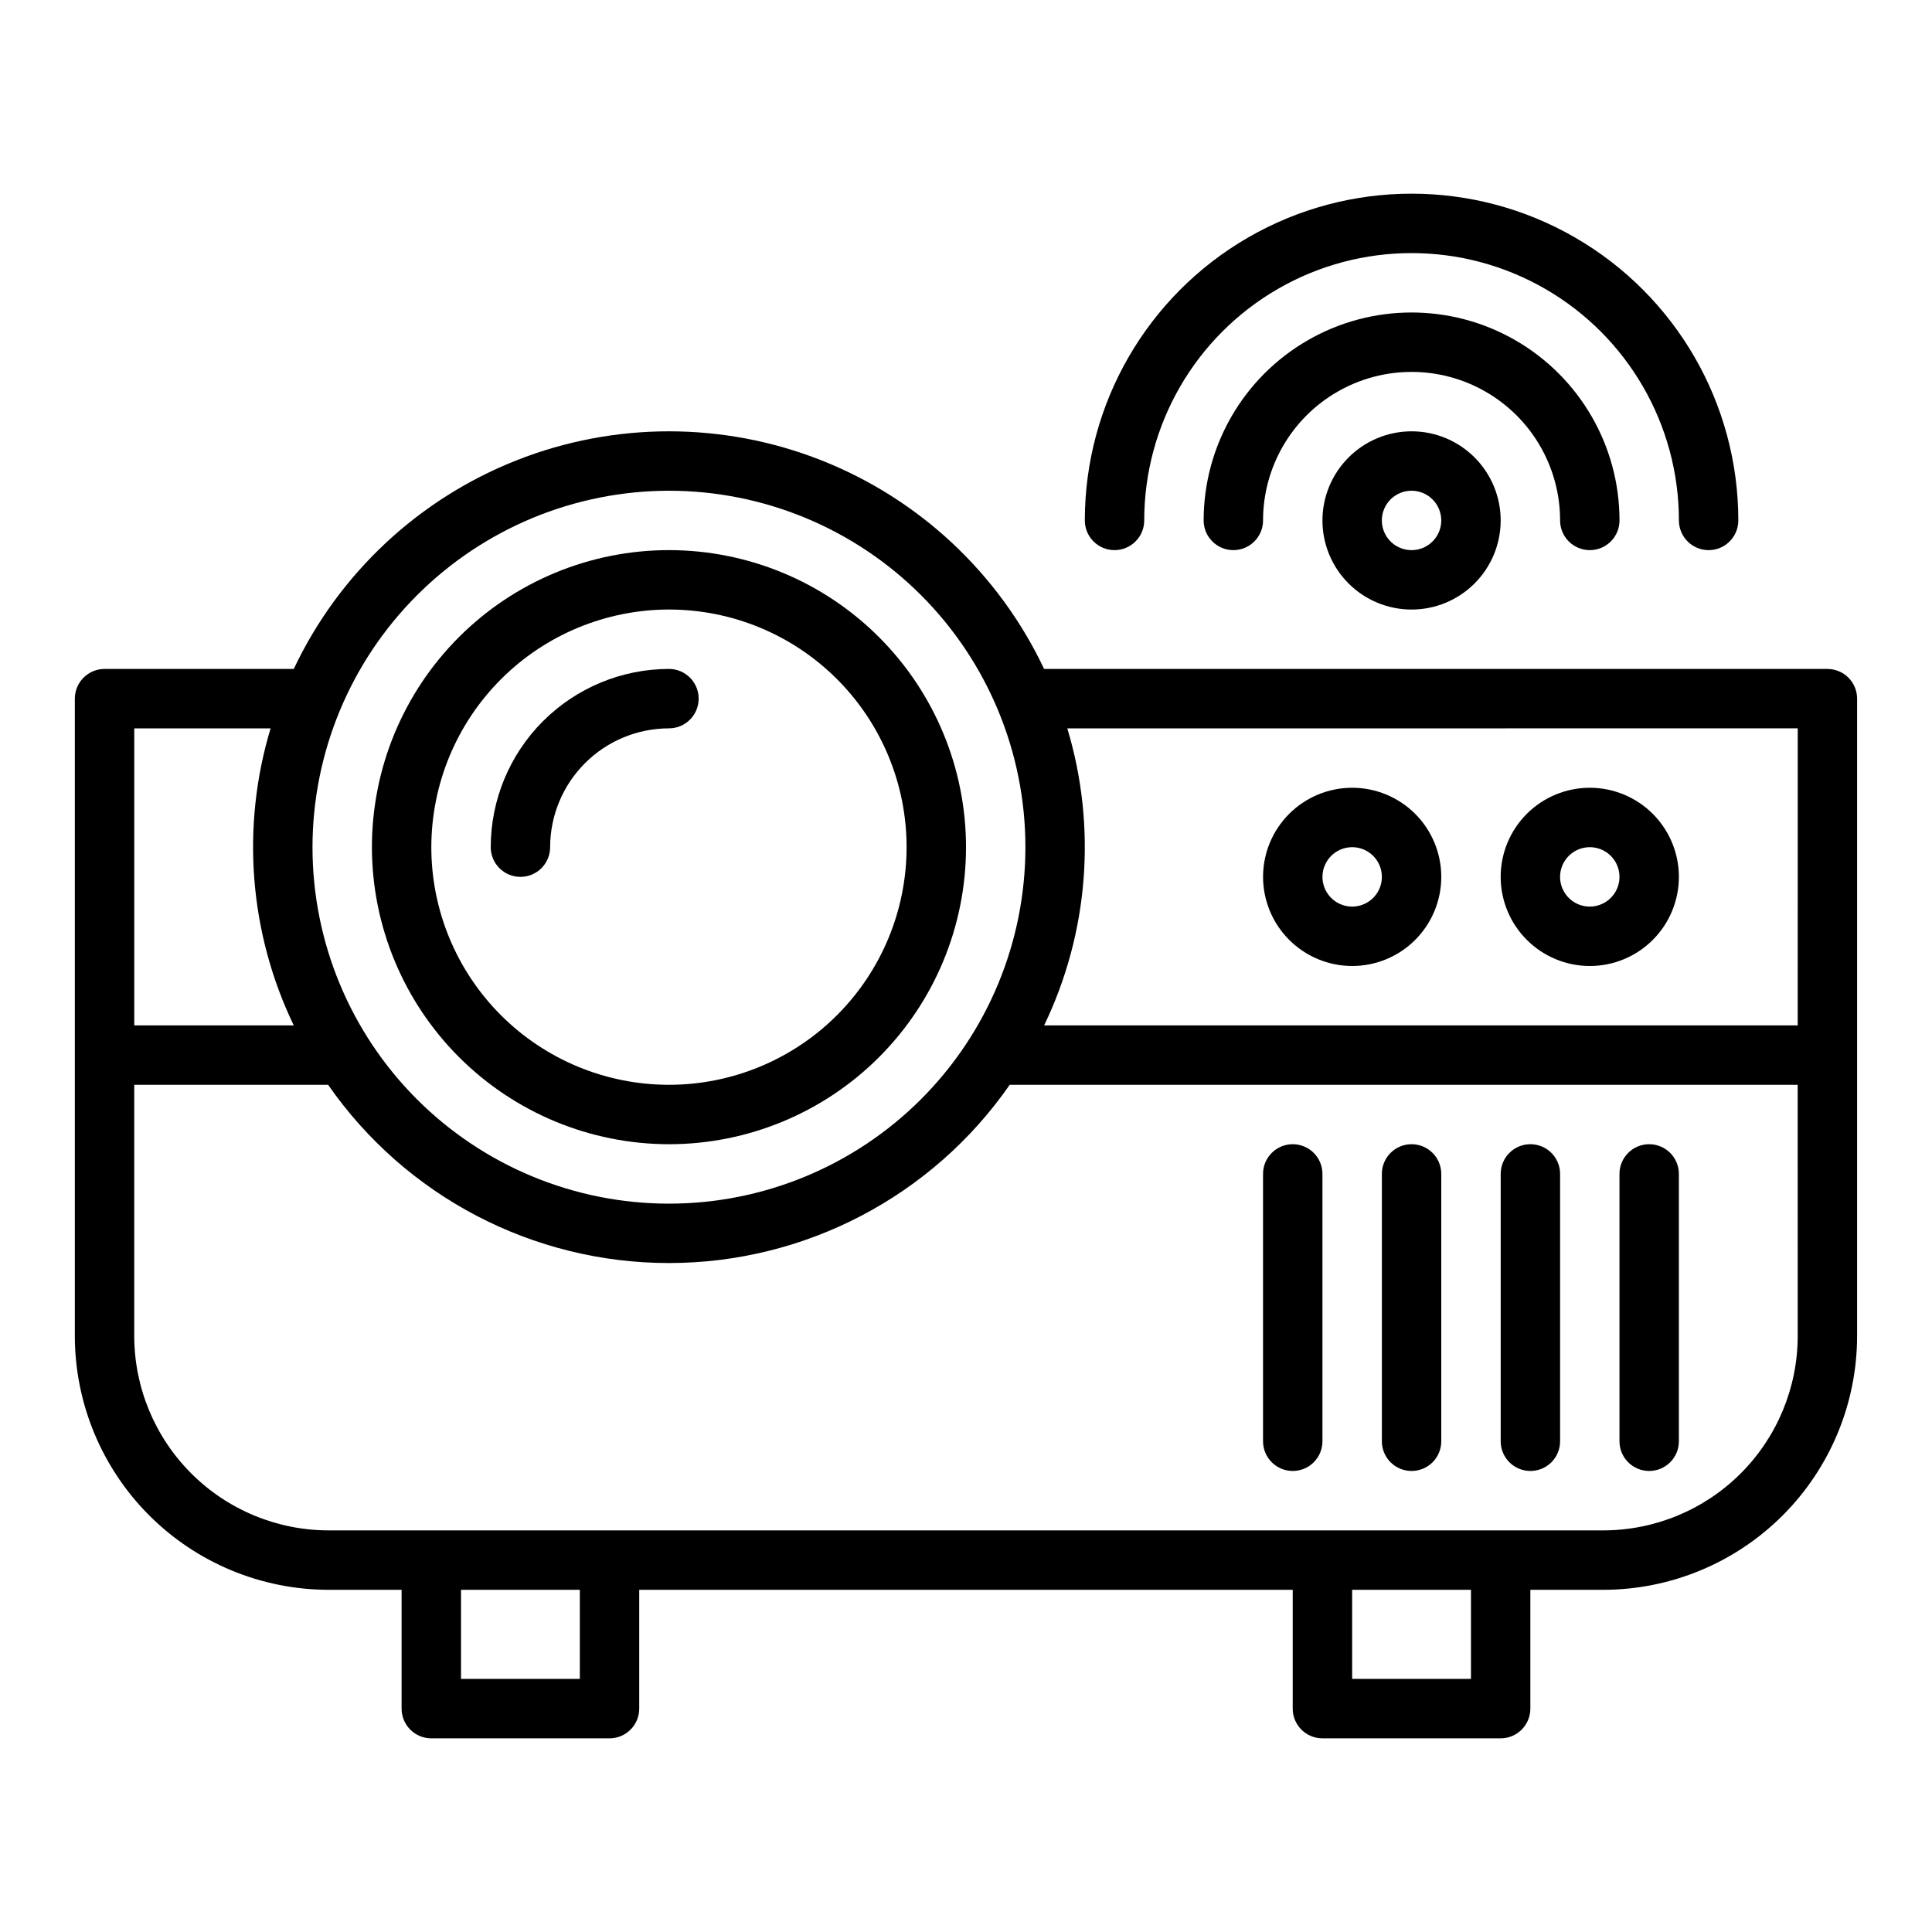
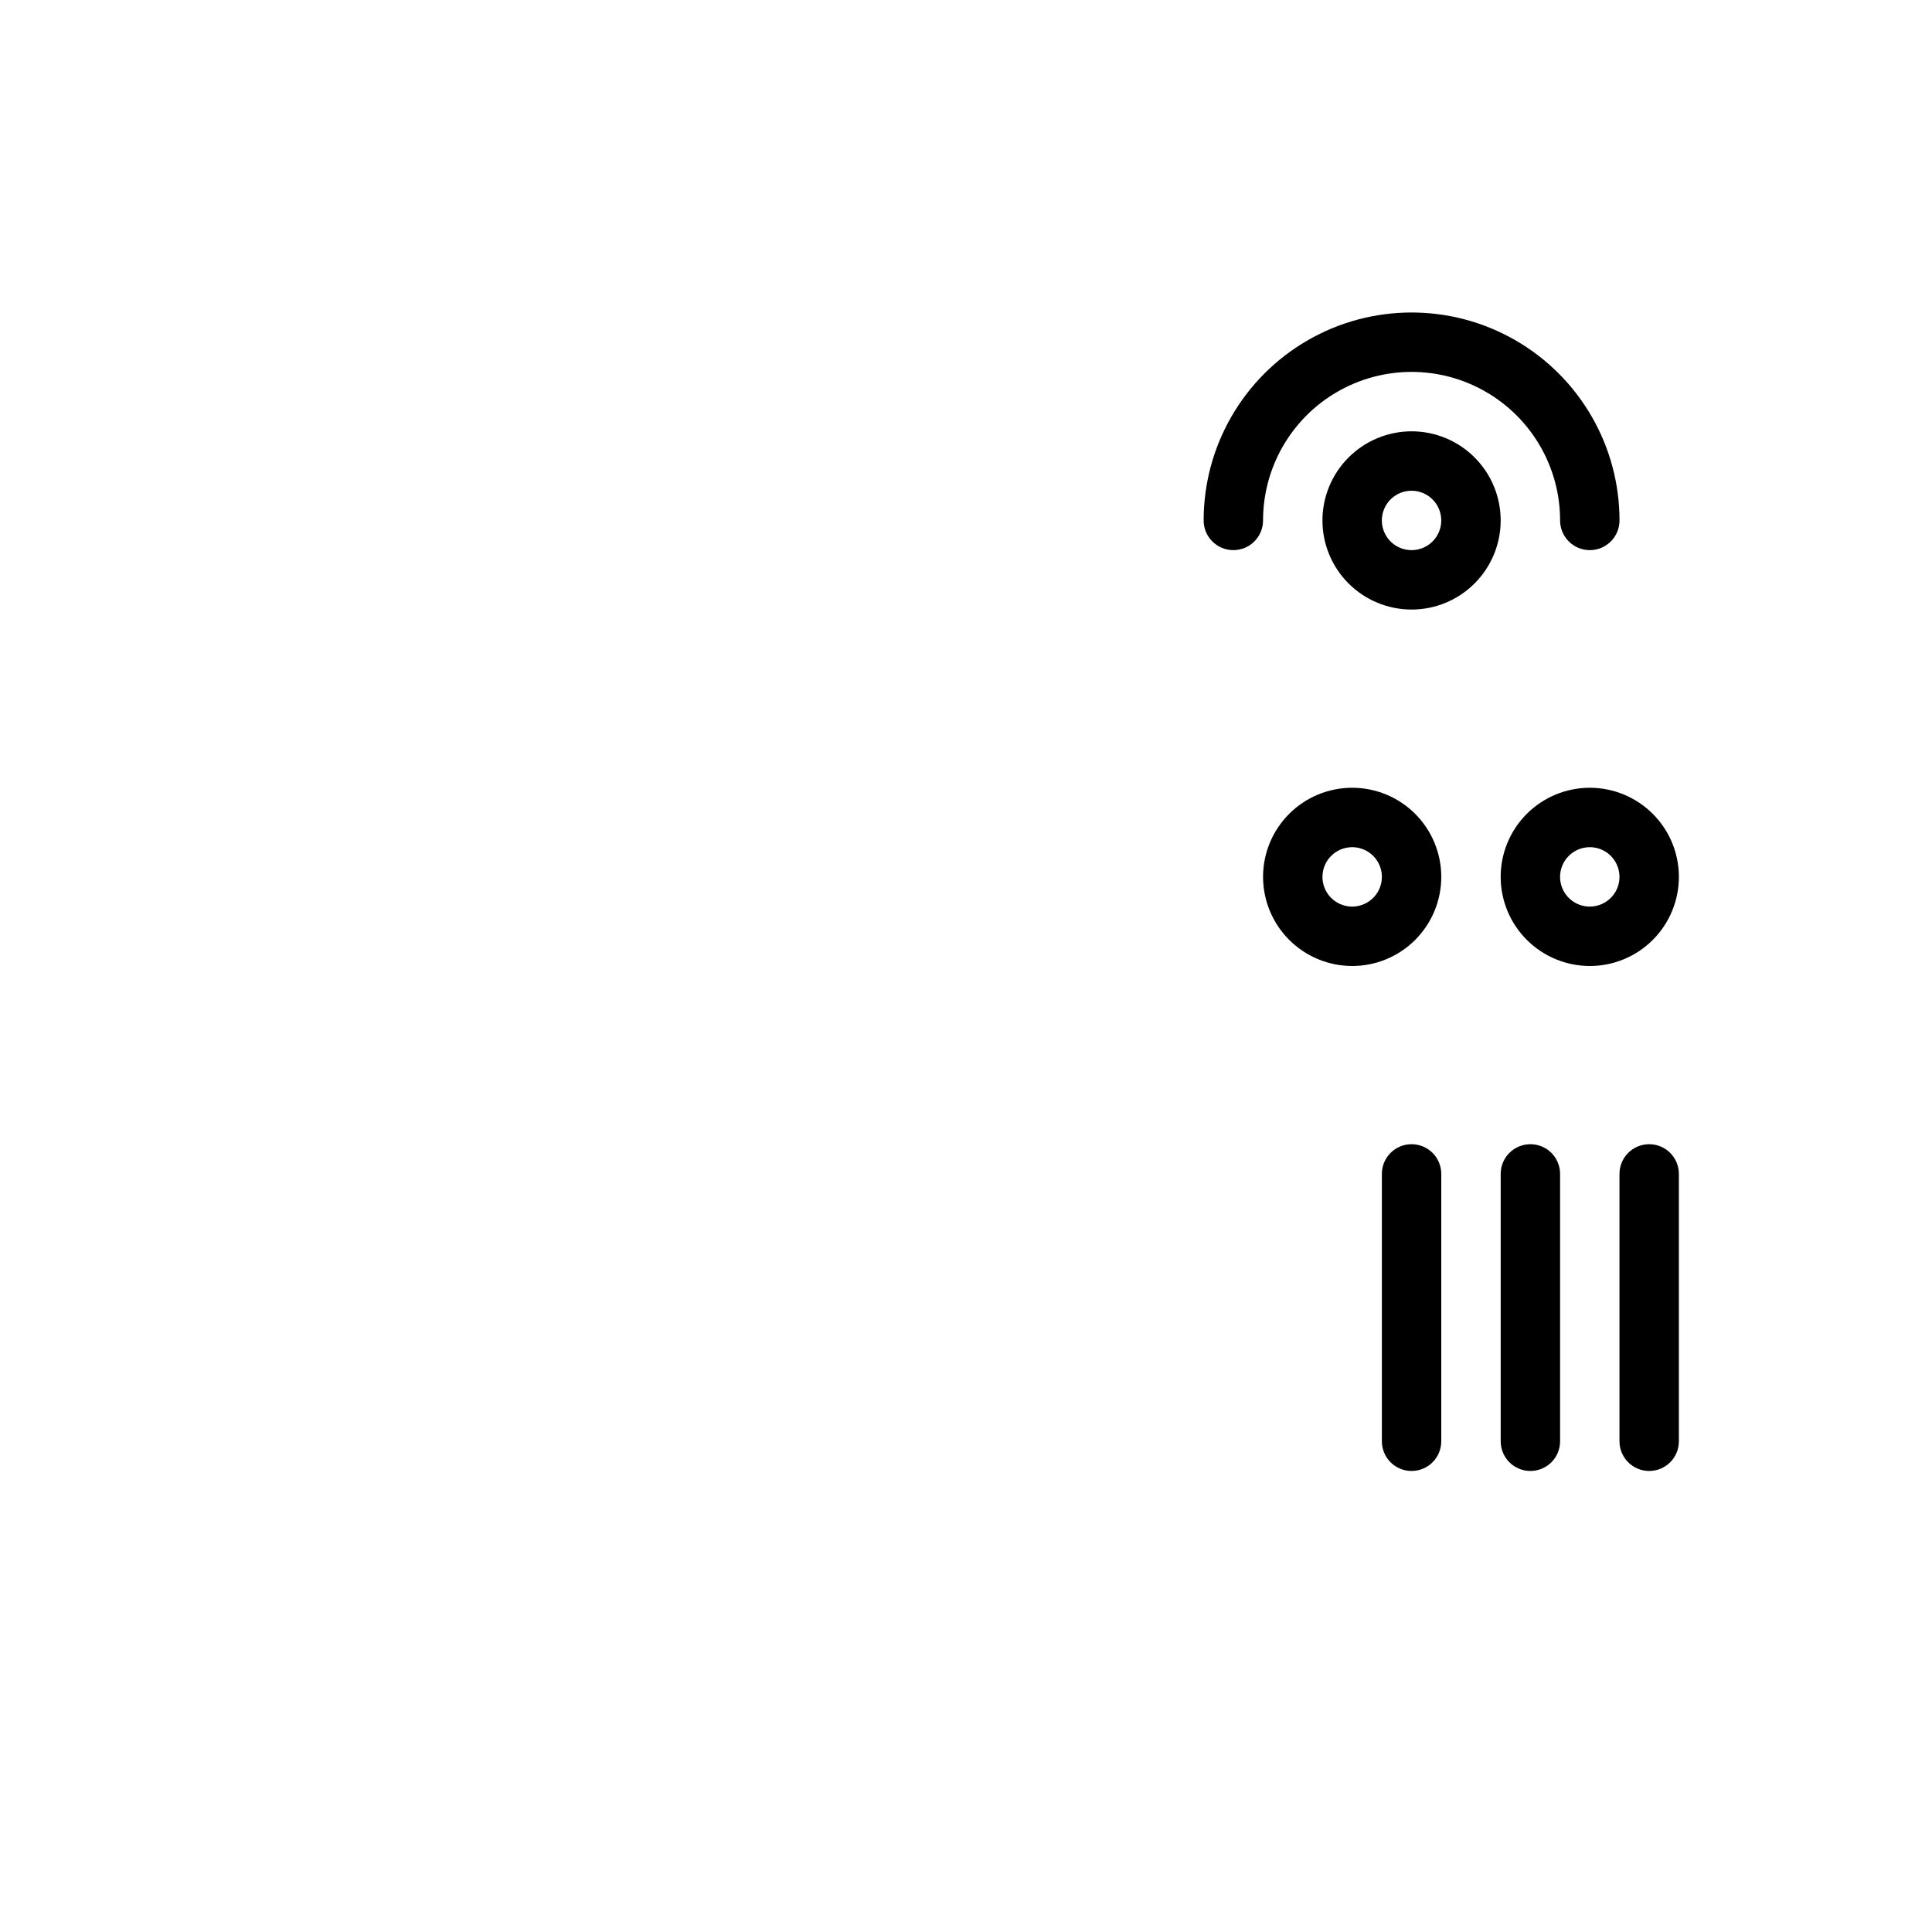
<svg xmlns="http://www.w3.org/2000/svg" fill="#000000" width="800px" height="800px" version="1.1" viewBox="144 144 512 512">
  <g>
-     <path d="m628.29 321.28h-207.59c-11.938-25.246-33.027-45.012-59-55.277s-54.879-10.266-80.848 0c-25.973 10.266-47.066 30.031-59 55.277h-50.145c-2.09 0-4.09 0.828-5.566 2.305-1.477 1.477-2.309 3.481-2.309 5.566v168.92c0.023 17.828 7.113 34.922 19.719 47.527 12.605 12.605 29.699 19.695 47.527 19.719h19.348v31.488c0 2.086 0.828 4.09 2.305 5.566 1.477 1.477 3.481 2.305 5.566 2.305h47.234c2.086 0 4.09-0.828 5.566-2.305 1.477-1.477 2.305-3.481 2.305-5.566v-31.488h173.18v31.488c0 2.086 0.828 4.09 2.305 5.566 1.477 1.477 3.481 2.305 5.566 2.305h47.234c2.086 0 4.09-0.828 5.566-2.305 1.477-1.477 2.305-3.481 2.305-5.566v-31.488h19.352c17.824-0.023 34.918-7.113 47.523-19.719 12.605-12.605 19.699-29.699 19.719-47.527v-168.92c0-2.086-0.828-4.09-2.305-5.566-1.477-1.477-3.481-2.305-5.566-2.305zm-7.871 15.742-0.004 78.723h-199.71c11.816-24.547 14.012-52.633 6.141-78.719zm-299.14-62.973c25.055 0 49.082 9.953 66.797 27.668 17.715 17.715 27.668 41.742 27.668 66.797 0 25.051-9.953 49.078-27.668 66.797-17.715 17.715-41.742 27.668-66.797 27.668-25.051 0-49.078-9.953-66.797-27.668-17.715-17.719-27.668-41.746-27.668-66.797 0.031-25.047 9.992-49.059 27.699-66.766 17.711-17.711 41.723-27.672 66.766-27.699zm-105.57 62.977c-7.867 26.086-5.676 54.172 6.144 78.719h-42.273v-78.719zm81.953 251.9h-31.488v-23.613h31.488zm236.16 0h-31.488v-23.613h31.488zm86.59-90.859c-0.016 13.656-5.445 26.746-15.098 36.398-9.656 9.656-22.746 15.086-36.398 15.102h-337.84c-13.656-0.016-26.746-5.445-36.398-15.102-9.656-9.652-15.086-22.742-15.102-36.398v-66.578h51.383c20.551 29.586 54.289 47.23 90.312 47.23 36.023 0 69.766-17.645 90.312-47.23h208.82z" />
    <path d="m565.31 400c6.262 0 12.27-2.488 16.699-6.918 4.426-4.43 6.914-10.438 6.914-16.699 0-6.266-2.488-12.27-6.914-16.699-4.43-4.43-10.438-6.918-16.699-6.918-6.266 0-12.273 2.488-16.699 6.918-4.43 4.43-6.918 10.434-6.918 16.699 0.008 6.262 2.496 12.266 6.926 16.691 4.426 4.426 10.43 6.918 16.691 6.926zm0-31.488c3.184 0 6.055 1.918 7.269 4.859 1.219 2.941 0.547 6.328-1.703 8.578-2.254 2.25-5.641 2.926-8.582 1.707s-4.859-4.09-4.859-7.273c0.004-4.348 3.527-7.867 7.875-7.871z" />
    <path d="m502.34 400c6.262 0 12.27-2.488 16.699-6.918 4.426-4.43 6.914-10.438 6.914-16.699 0-6.266-2.488-12.27-6.914-16.699-4.43-4.43-10.438-6.918-16.699-6.918-6.266 0-12.27 2.488-16.699 6.918-4.43 4.43-6.918 10.434-6.918 16.699 0.008 6.262 2.496 12.266 6.926 16.691 4.426 4.426 10.43 6.918 16.691 6.926zm0-31.488c3.184 0 6.055 1.918 7.273 4.859 1.215 2.941 0.543 6.328-1.707 8.578-2.254 2.25-5.637 2.926-8.578 1.707-2.945-1.219-4.863-4.09-4.863-7.273 0.008-4.348 3.527-7.867 7.875-7.871z" />
-     <path d="m321.28 447.23c20.879 0 40.902-8.293 55.664-23.055 14.762-14.766 23.059-34.789 23.059-55.664 0-20.879-8.297-40.902-23.059-55.664-14.762-14.766-34.785-23.059-55.664-23.059s-40.898 8.293-55.664 23.059c-14.762 14.762-23.055 34.785-23.055 55.664 0.023 20.867 8.324 40.879 23.082 55.637 14.758 14.758 34.766 23.059 55.637 23.082zm0-141.7c16.703 0 32.723 6.633 44.531 18.445 11.812 11.809 18.445 27.828 18.445 44.531 0 16.699-6.633 32.719-18.445 44.531-11.809 11.809-27.828 18.445-44.531 18.445s-32.719-6.637-44.531-18.445c-11.809-11.812-18.445-27.832-18.445-44.531 0.02-16.699 6.66-32.703 18.469-44.512 11.805-11.805 27.812-18.445 44.508-18.465z" />
-     <path d="m281.92 376.38c2.09 0 4.09-0.828 5.566-2.305s2.305-3.481 2.305-5.566c0.012-8.352 3.332-16.355 9.234-22.258 5.902-5.902 13.906-9.223 22.254-9.23 4.348 0 7.871-3.527 7.871-7.875 0-4.348-3.523-7.871-7.871-7.871-12.523 0.016-24.527 4.996-33.383 13.852-8.855 8.852-13.836 20.859-13.848 33.383 0 2.086 0.828 4.09 2.305 5.566 1.477 1.477 3.481 2.305 5.566 2.305z" />
-     <path d="m439.36 289.79c2.086 0 4.09-0.828 5.566-2.305 1.477-1.477 2.305-3.477 2.305-5.566 0-25.312 13.504-48.699 35.426-61.355 21.918-12.656 48.926-12.656 70.848 0 21.918 12.656 35.422 36.043 35.422 61.355 0 4.348 3.527 7.871 7.875 7.871 4.348 0 7.871-3.523 7.871-7.871 0-30.938-16.504-59.523-43.297-74.992s-59.801-15.469-86.594 0c-26.789 15.469-43.293 44.055-43.293 74.992-0.004 2.09 0.828 4.09 2.305 5.566 1.477 1.477 3.477 2.305 5.566 2.305z" />
    <path d="m557.44 281.92c0 4.348 3.527 7.871 7.875 7.871s7.871-3.523 7.871-7.871c0-19.688-10.504-37.879-27.551-47.723-17.051-9.844-38.059-9.844-55.105 0-17.051 9.844-27.551 28.035-27.551 47.723 0 4.348 3.523 7.871 7.871 7.871s7.871-3.523 7.871-7.871c0-14.062 7.504-27.055 19.68-34.086 12.18-7.031 27.184-7.031 39.359 0 12.18 7.031 19.68 20.023 19.68 34.086z" />
    <path d="m494.46 281.92c0 6.262 2.488 12.27 6.918 16.699 4.43 4.43 10.438 6.918 16.699 6.918 6.266 0 12.27-2.488 16.699-6.918 4.43-4.43 6.918-10.438 6.918-16.699s-2.488-12.27-6.918-16.699c-4.43-4.43-10.434-6.918-16.699-6.918-6.262 0.008-12.262 2.5-16.691 6.926-4.426 4.426-6.918 10.43-6.926 16.691zm31.488 0c0 3.184-1.918 6.055-4.859 7.273s-6.324 0.543-8.578-1.707c-2.25-2.25-2.926-5.637-1.707-8.578s4.09-4.859 7.273-4.859c4.348 0.004 7.867 3.527 7.871 7.871z" />
    <path d="m581.05 533.82c2.09 0 4.09-0.828 5.566-2.305 1.477-1.477 2.309-3.481 2.305-5.57v-70.848c0-4.348-3.523-7.871-7.871-7.871-4.348 0-7.871 3.523-7.871 7.871v70.848c0 2.09 0.828 4.094 2.305 5.57 1.477 1.477 3.481 2.305 5.566 2.305z" />
    <path d="m549.57 533.82c2.09 0 4.09-0.828 5.566-2.305 1.477-1.477 2.309-3.481 2.305-5.57v-70.848c0-4.348-3.523-7.871-7.871-7.871s-7.871 3.523-7.871 7.871v70.848c0 2.09 0.828 4.094 2.305 5.57 1.477 1.477 3.481 2.305 5.566 2.305z" />
    <path d="m518.08 533.82c2.09 0 4.094-0.828 5.57-2.305 1.477-1.477 2.305-3.481 2.301-5.57v-70.848c0-4.348-3.523-7.871-7.871-7.871s-7.871 3.523-7.871 7.871v70.848c0 2.09 0.828 4.094 2.305 5.57 1.477 1.477 3.481 2.305 5.566 2.305z" />
-     <path d="m486.59 533.82c2.09 0 4.094-0.828 5.57-2.305 1.477-1.477 2.305-3.481 2.301-5.57v-70.848c0-4.348-3.523-7.871-7.871-7.871s-7.871 3.523-7.871 7.871v70.848c0 2.09 0.828 4.094 2.305 5.57 1.477 1.477 3.481 2.305 5.566 2.305z" />
  </g>
</svg>